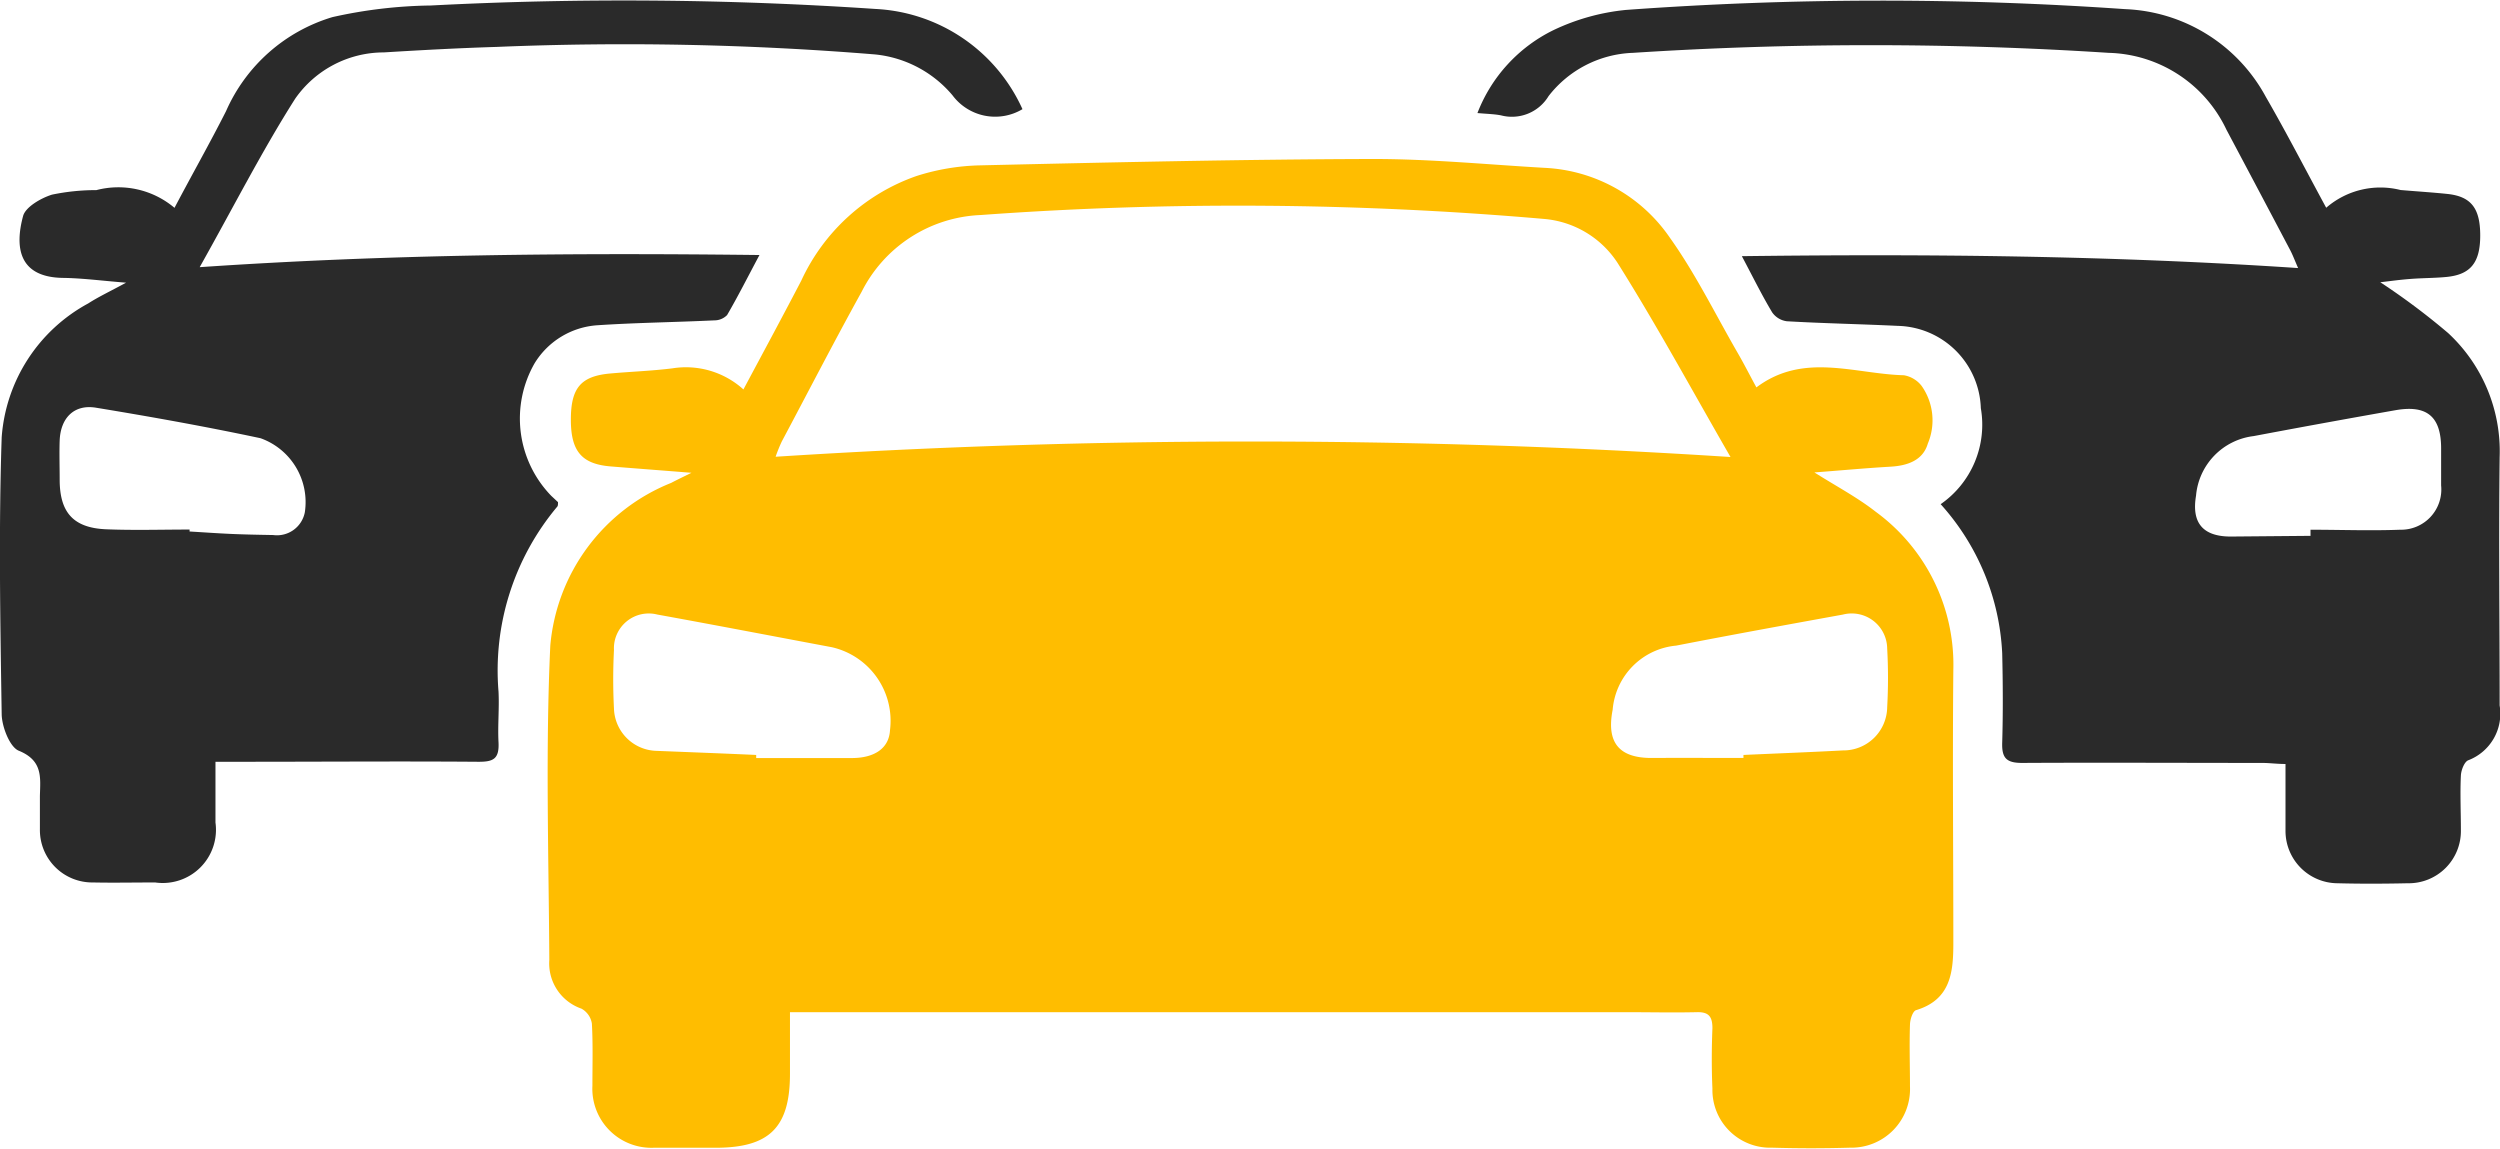
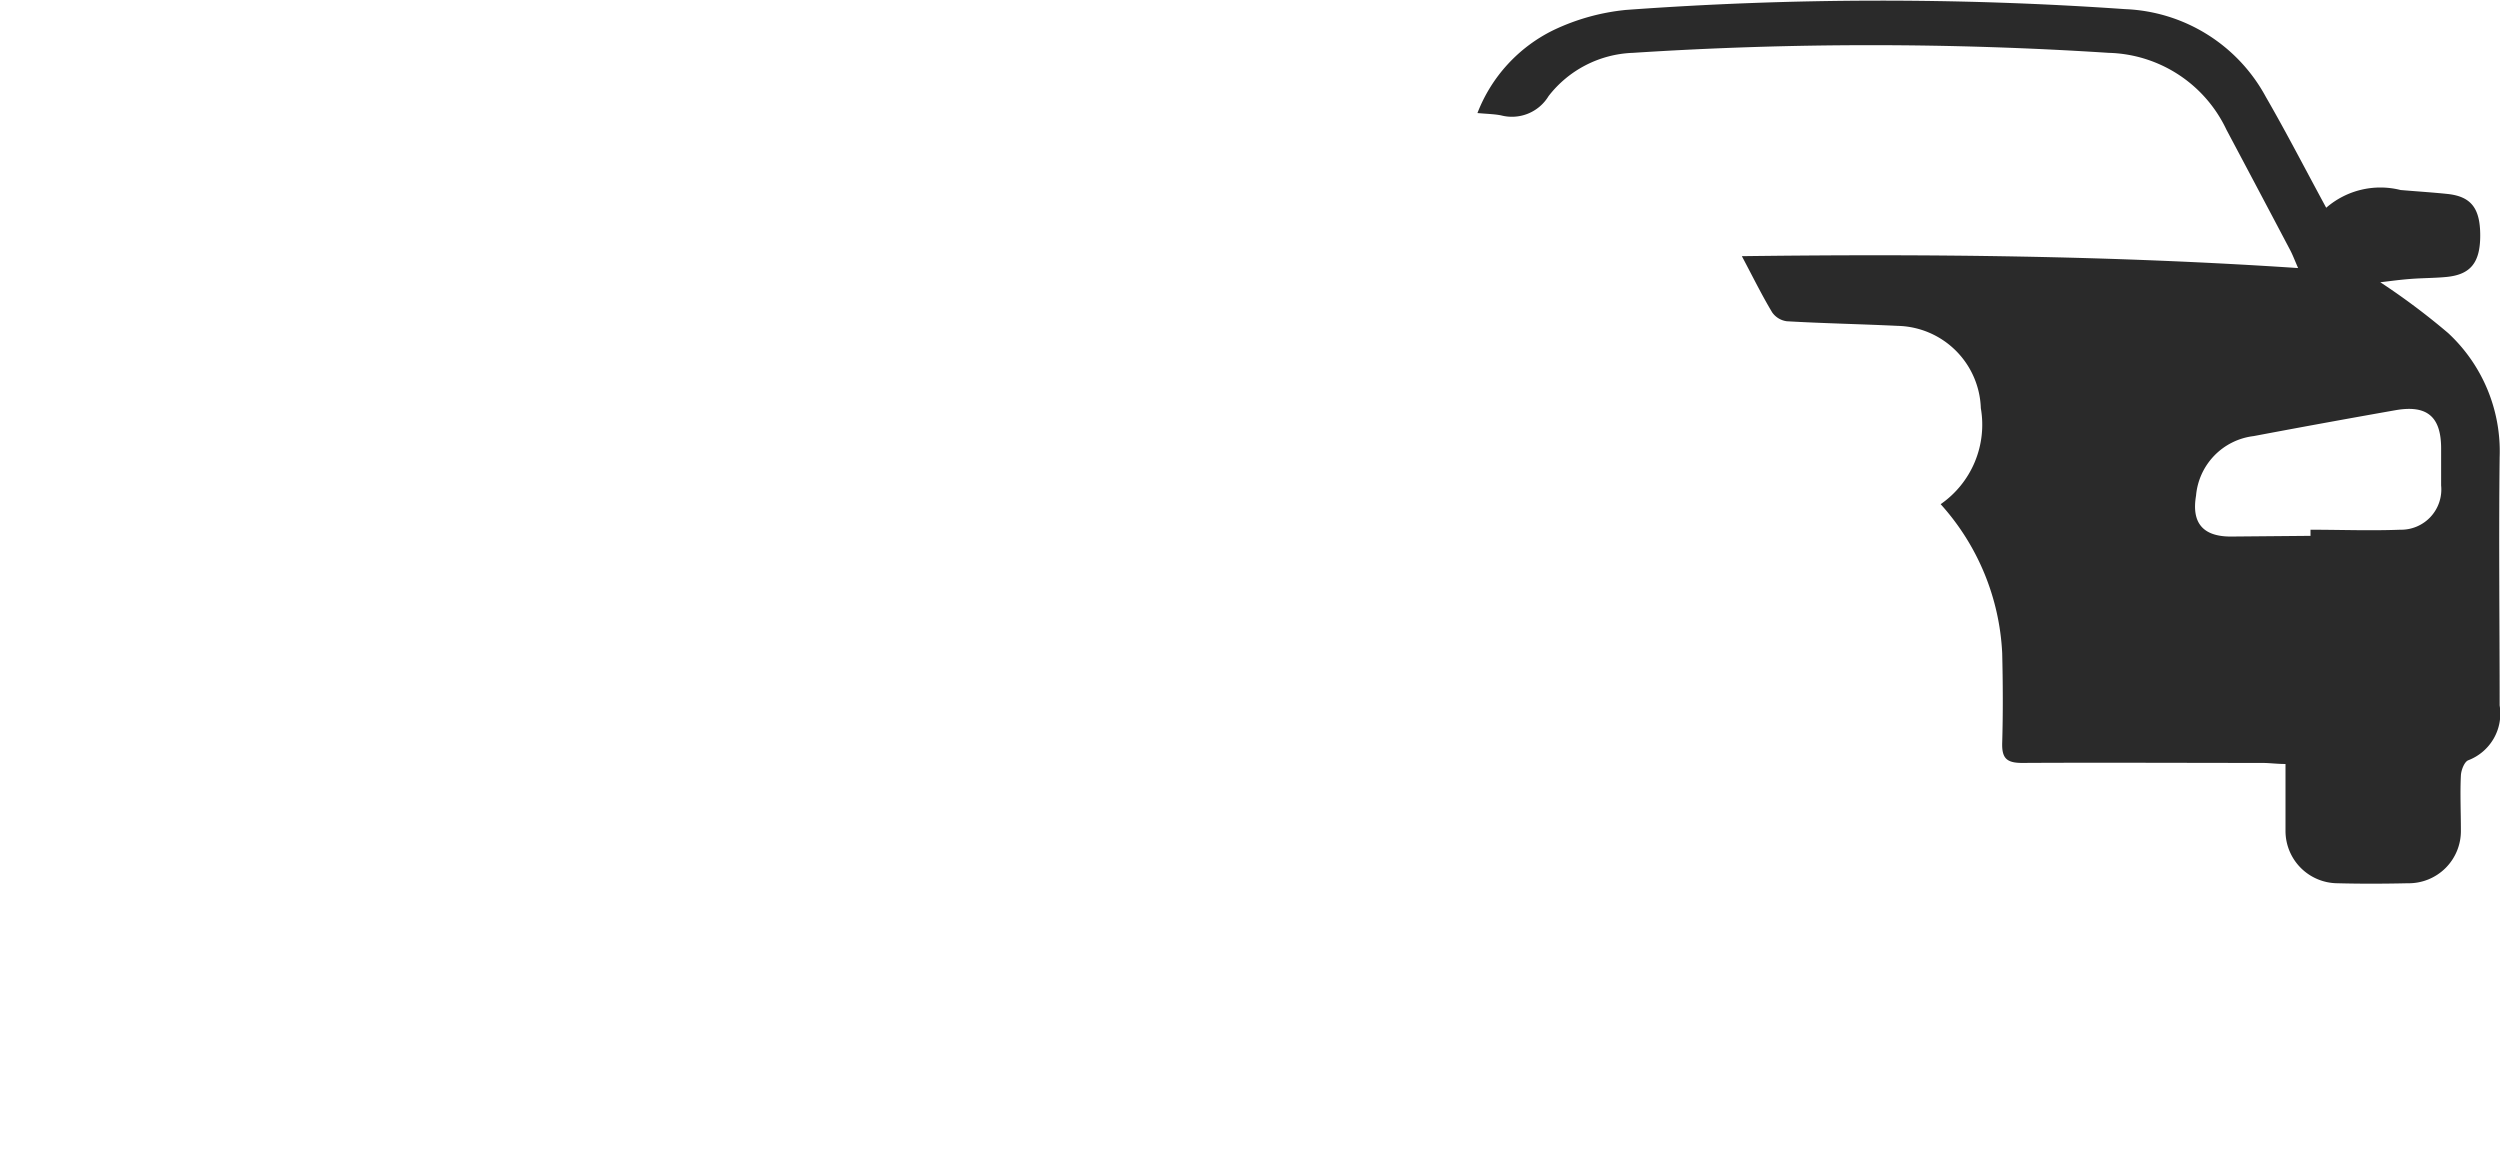
<svg xmlns="http://www.w3.org/2000/svg" width="28.194" height="12.957" viewBox="0 0 28.194 12.957">
  <defs>
    <style>.a{fill:#ffbd00;}.b{fill:#2a2a2a;}</style>
  </defs>
  <g transform="translate(5791.464 -646.857)">
-     <path class="a" d="M-5649.312,690.16c.228-.427.443-.825.652-1.226a2.247,2.247,0,0,1,1.3-1.181,2.526,2.526,0,0,1,.711-.12c1.481-.034,2.962-.068,4.443-.072.644,0,1.288.063,1.932.1a1.816,1.816,0,0,1,1.411.789c.292.41.515.868.768,1.305.069.12.132.244.207.382.531-.4,1.107-.151,1.664-.137a.321.321,0,0,1,.2.121.675.675,0,0,1,.069.65c-.055.189-.229.249-.42.26-.277.016-.555.042-.859.065.247.156.484.281.691.443a2.137,2.137,0,0,1,.876,1.784c-.01,1.027,0,2.054,0,3.081,0,.33-.03.638-.42.756-.037.011-.067.1-.069.162-.008.235,0,.469,0,.7a.661.661,0,0,1-.675.689q-.44.013-.88,0a.651.651,0,0,1-.673-.666c-.01-.227-.009-.455,0-.682,0-.133-.044-.184-.178-.18-.264.006-.528,0-.792,0h-9.433c0,.247,0,.471,0,.694,0,.606-.231.835-.84.835-.235,0-.47,0-.7,0a.666.666,0,0,1-.688-.7c0-.235.007-.47-.006-.7a.232.232,0,0,0-.118-.169.54.54,0,0,1-.362-.55c-.007-1.181-.044-2.364.011-3.543a2.18,2.18,0,0,1,1.363-1.836c.055-.029.111-.056.229-.114-.35-.028-.631-.049-.913-.072-.325-.027-.447-.172-.447-.526s.107-.492.445-.522c.234-.021.469-.029.7-.058A.966.966,0,0,1-5649.312,690.16Zm11.132.762c-.442-.767-.836-1.493-1.275-2.191a1.1,1.1,0,0,0-.828-.494,39.92,39.92,0,0,0-6.354-.044,1.575,1.575,0,0,0-1.342.866c-.309.558-.6,1.124-.9,1.687a1.783,1.783,0,0,0-.07.173A83.707,83.707,0,0,1-5638.18,690.922Zm-10.988,3.36v.035h1.078c.255,0,.42-.109.431-.314a.851.851,0,0,0-.656-.936c-.655-.123-1.31-.249-1.966-.368a.393.393,0,0,0-.491.4,6.468,6.468,0,0,0,0,.66.493.493,0,0,0,.483.477C-5649.915,694.251-5649.541,694.265-5649.167,694.282Zm11.134.034v-.034c.374-.017.748-.031,1.121-.051a.494.494,0,0,0,.5-.488,5.951,5.951,0,0,0,0-.66.4.4,0,0,0-.5-.384c-.627.114-1.254.228-1.88.35a.792.792,0,0,0-.716.723c-.073.372.073.547.447.544C-5638.723,694.314-5638.378,694.316-5638.033,694.316Z" transform="translate(-133.768 -38.911)" />
    <path class="b" d="M-5403.694,649.2a.932.932,0,0,1,.839-.2c.175.015.352.026.526.044.269.028.372.161.372.469s-.111.44-.377.467c-.131.013-.264.012-.4.022s-.242.026-.35.038a7.794,7.794,0,0,1,.765.573,1.818,1.818,0,0,1,.581,1.4c-.011.932,0,1.864,0,2.8a.562.562,0,0,1-.354.618c-.044.017-.08.111-.083.171-.01.2,0,.411,0,.616a.589.589,0,0,1-.6.6c-.264.006-.528.007-.792,0a.59.59,0,0,1-.586-.591c0-.125,0-.25,0-.374v-.38c-.095,0-.179-.012-.263-.012-.9,0-1.805-.005-2.708,0-.175,0-.229-.054-.224-.226.01-.337.008-.675,0-1.012a2.7,2.7,0,0,0-.694-1.68,1.091,1.091,0,0,0,.453-1.083.96.96,0,0,0-.937-.928c-.417-.02-.834-.028-1.251-.052a.239.239,0,0,1-.165-.1c-.113-.188-.21-.385-.342-.634,2.107-.027,4.175-.006,6.273.134-.037-.085-.059-.144-.088-.2q-.359-.681-.72-1.36a1.511,1.511,0,0,0-1.328-.867,41.648,41.648,0,0,0-5.366,0,1.258,1.258,0,0,0-.951.488.483.483,0,0,1-.536.217c-.077-.015-.156-.016-.266-.026a1.737,1.737,0,0,1,.859-.936,2.452,2.452,0,0,1,.815-.227,39.577,39.577,0,0,1,5.63-.009,1.888,1.888,0,0,1,1.588.991C-5404.148,648.342-5403.937,648.752-5403.694,649.2Zm-.177,3.7v-.069c.336,0,.674.013,1.01,0a.454.454,0,0,0,.463-.5c0-.139,0-.278,0-.417,0-.359-.159-.493-.514-.431q-.8.141-1.6.292a.741.741,0,0,0-.65.672c-.052.307.077.46.389.461Z" transform="translate(-361.536 0)" />
-     <path class="b" d="M-5789.212,649.91c2.138-.146,4.2-.162,6.313-.137-.137.257-.245.471-.365.677a.2.2,0,0,1-.145.06c-.439.021-.879.026-1.317.055a.9.9,0,0,0-.709.429,1.252,1.252,0,0,0,.188,1.495l.076.071c0,.022,0,.041-.008.05a2.876,2.876,0,0,0-.663,2.085c.01.19-.01.382,0,.572s-.059.222-.228.221c-.888-.007-1.776,0-2.664,0h-.3c0,.237,0,.461,0,.685a.6.6,0,0,1-.68.676c-.234,0-.47.005-.7,0a.591.591,0,0,1-.6-.6q0-.187,0-.374c.005-.209.036-.4-.239-.512-.1-.041-.189-.267-.192-.409-.016-1.042-.035-2.085,0-3.125a1.869,1.869,0,0,1,.976-1.51c.116-.075.243-.134.427-.234-.276-.022-.494-.051-.712-.054-.5-.007-.545-.346-.449-.7.029-.1.2-.2.326-.239a2.434,2.434,0,0,1,.5-.051.982.982,0,0,1,.881.2c.2-.38.4-.732.581-1.09a1.909,1.909,0,0,1,1.2-1.061,5.355,5.355,0,0,1,1.11-.131,42.1,42.1,0,0,1,5.015.039,1.923,1.923,0,0,1,1.657,1.13.6.6,0,0,1-.789-.156,1.311,1.311,0,0,0-.872-.461,34.753,34.753,0,0,0-4.267-.085c-.425.013-.85.036-1.274.062a1.219,1.219,0,0,0-1,.522C-5788.51,648.6-5788.833,649.236-5789.212,649.91Zm-.114,2.958v.023c.153.009.307.02.46.027s.322.01.483.013a.32.32,0,0,0,.357-.258.765.765,0,0,0-.5-.834c-.615-.131-1.235-.242-1.855-.344-.247-.041-.4.115-.41.37-.005.146,0,.293,0,.44,0,.372.154.545.523.561C-5789.957,652.879-5789.642,652.869-5789.326,652.869Z" transform="translate(0 -0.04)" />
  </g>
</svg>